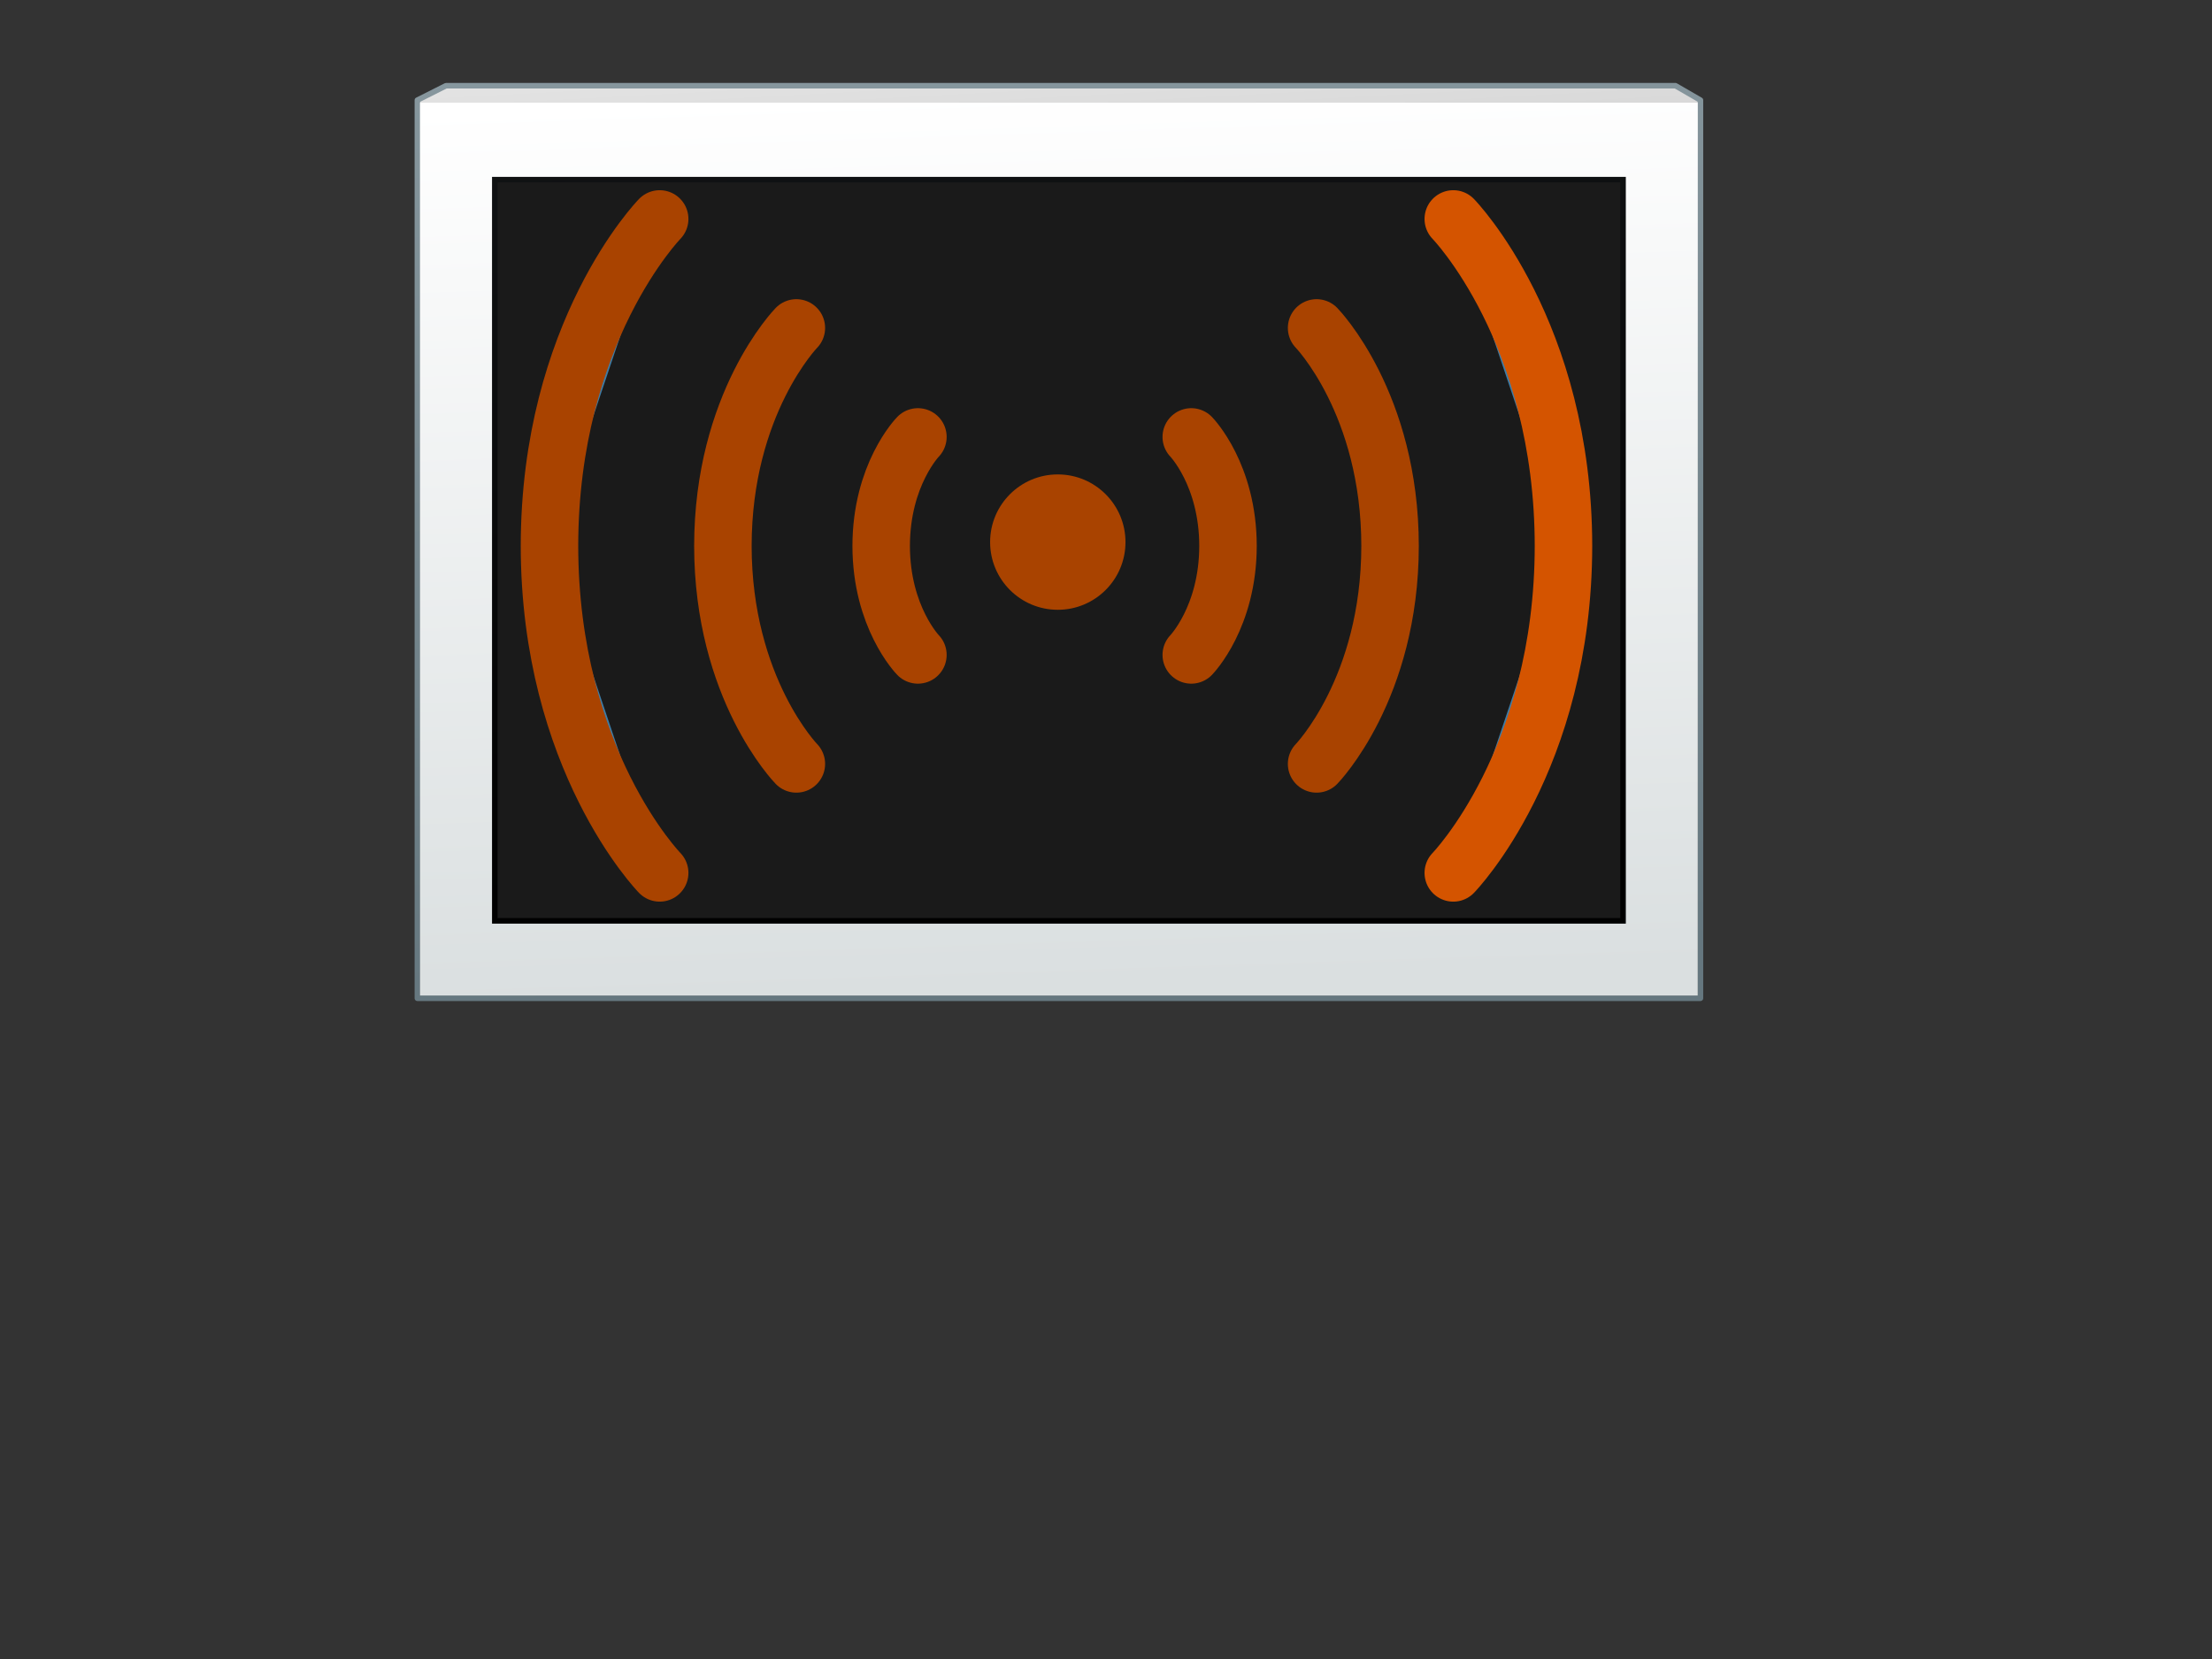
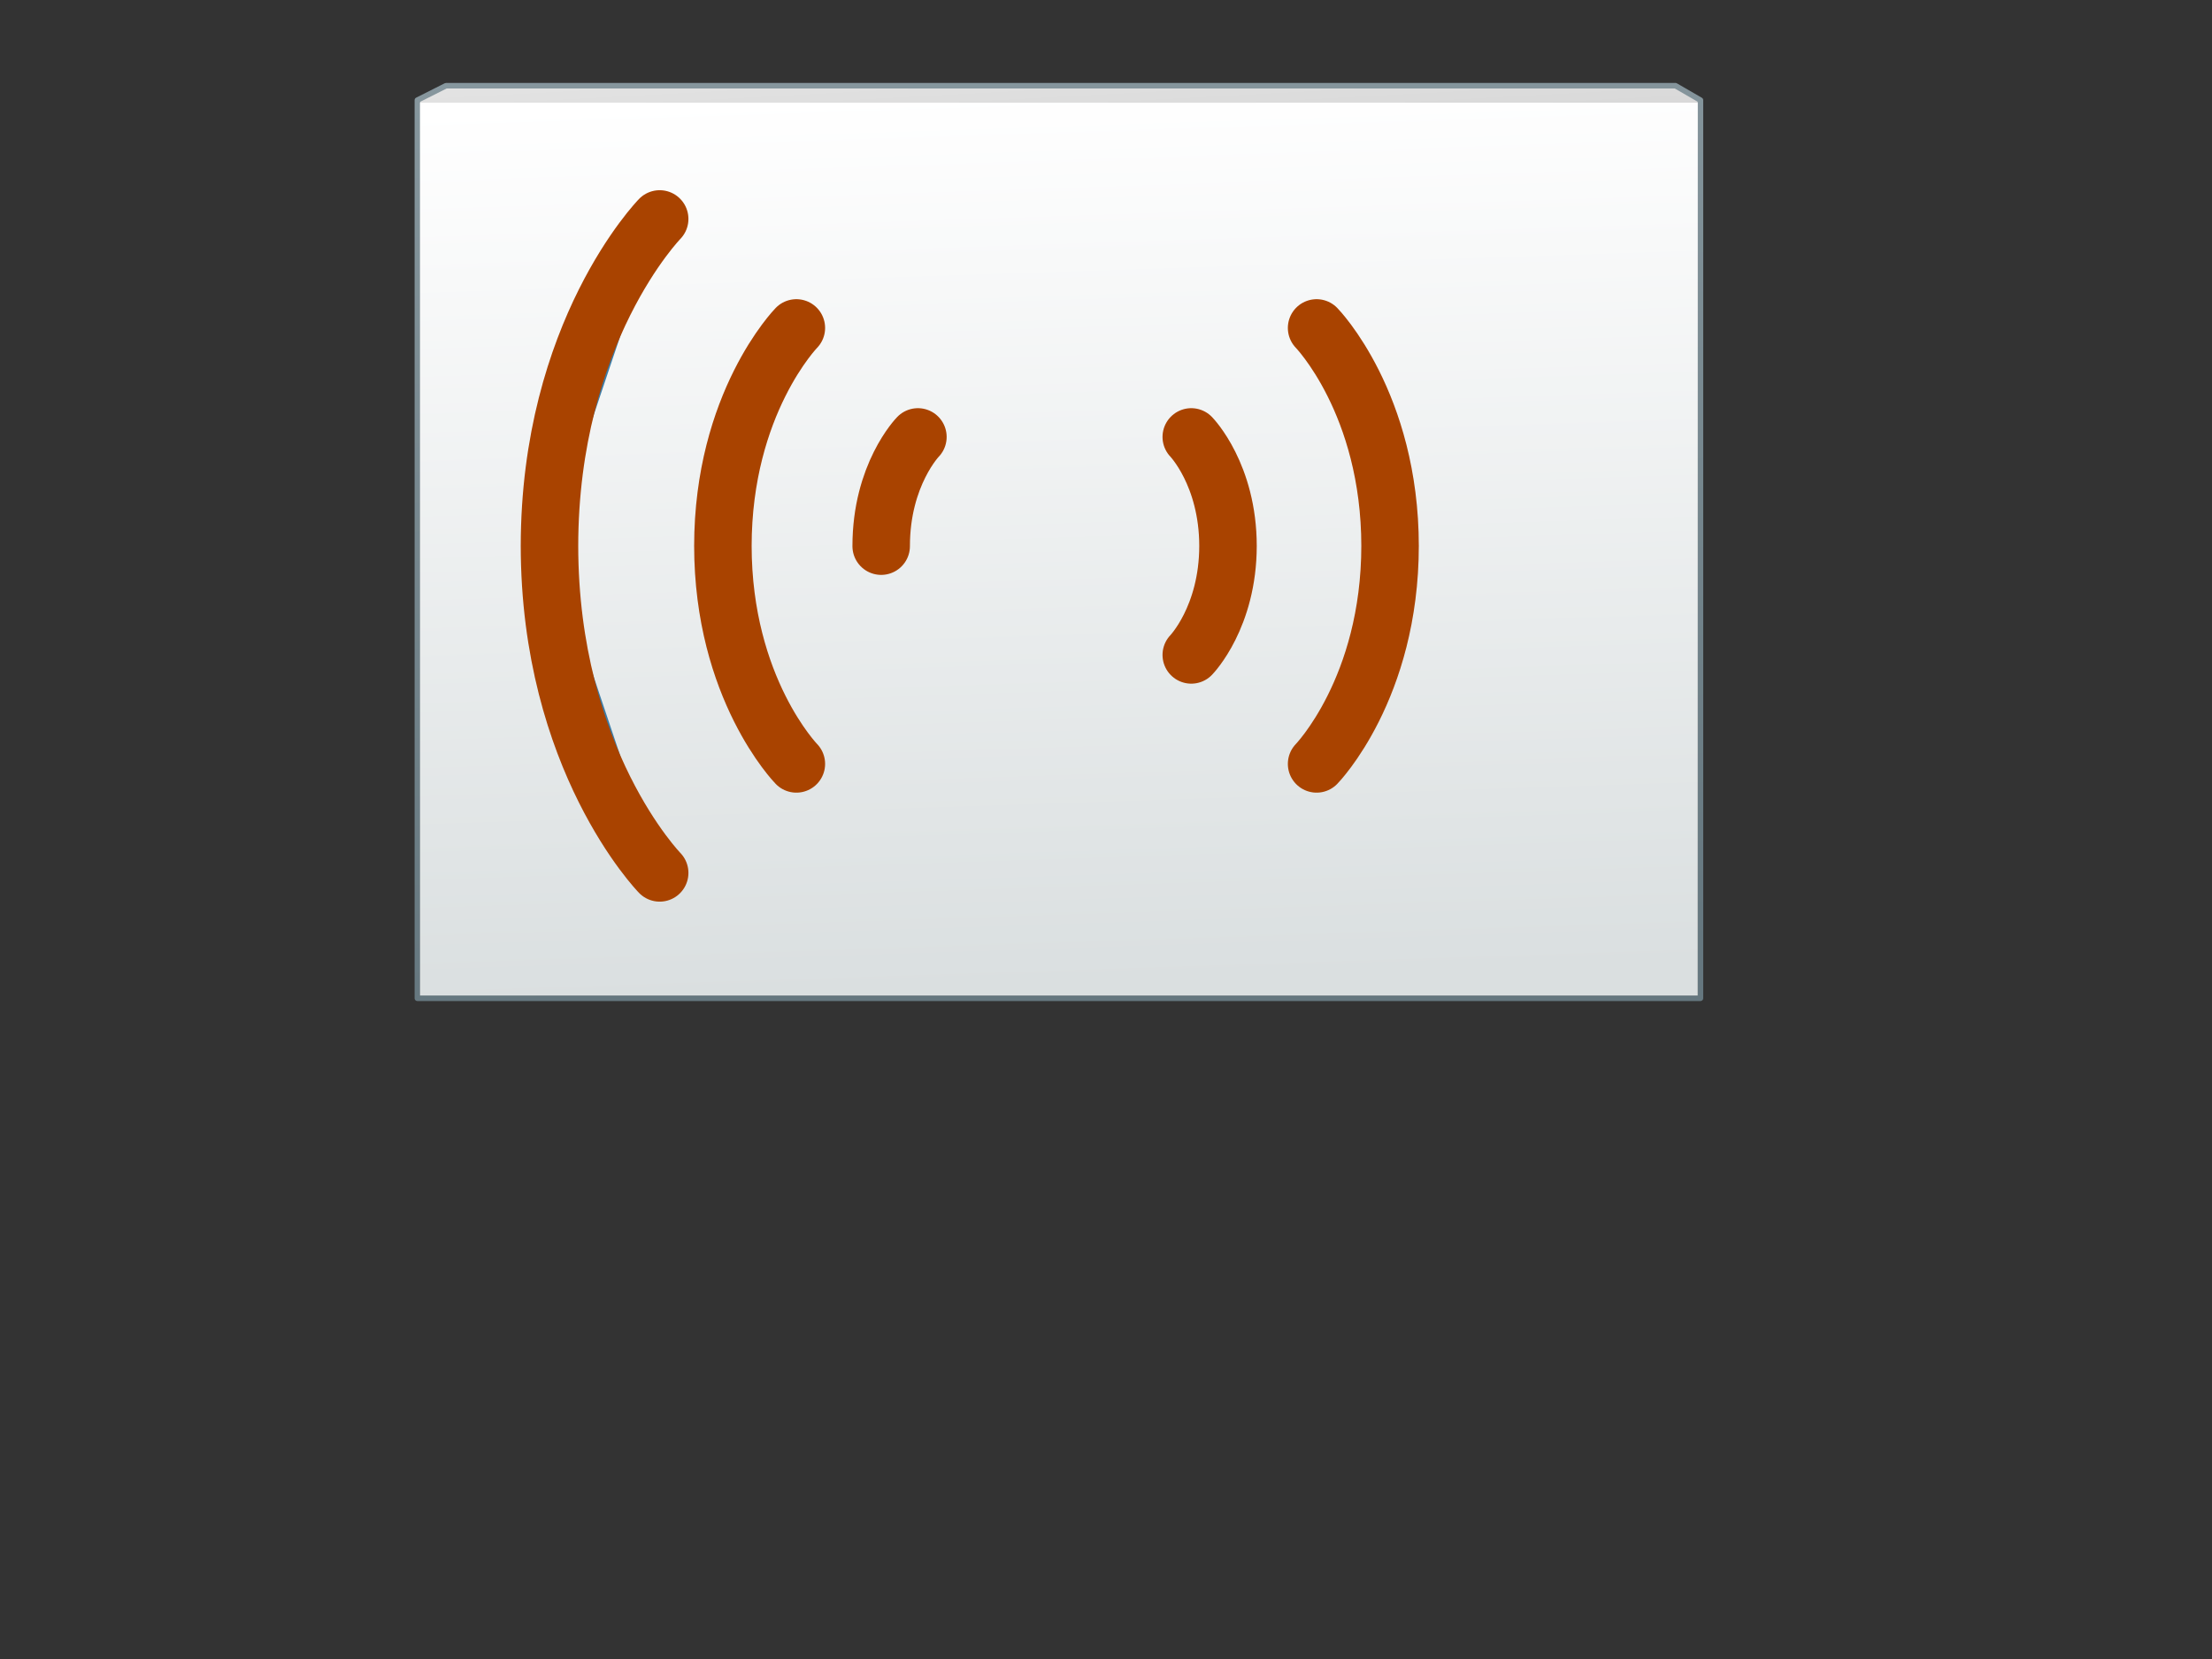
<svg xmlns="http://www.w3.org/2000/svg" xmlns:ns1="http://www.inkscape.org/namespaces/inkscape" xmlns:ns2="http://sodipodi.sourceforge.net/DTD/sodipodi-0.dtd" xmlns:xlink="http://www.w3.org/1999/xlink" ns1:output_extension="org.inkscape.output.svg.inkscape" id="svg2" version="1.0" ns1:version="0.48.3.1 r9886" ns2:version="0.32" height="300" ns1:export-ydpi="90" ns1:export-xdpi="90" width="400" ns2:docname="airoscript.svg" ns1:export-filename="/home/kris/Billeder/Inkscape/Echo/utilities-terminal.png">
  <rect width="100%" height="100%" fill="#333333" stroke="none" />
  <defs id="defs4">
    <ns1:perspective ns1:vp_x="0 : 150 : 1" ns1:persp3d-origin="200 : 100 : 1" ns1:vp_y="0 : 1000 : 0" ns1:vp_z="400 : 150 : 1" ns2:type="inkscape:persp3d" id="perspective172" />
    <linearGradient id="Black">
      <stop id="stop7058" offset="0" style="stop-color:#242424;stop-opacity:1;" />
      <stop id="stop7062" offset="1" style="stop-color:#696969;stop-opacity:1;" />
    </linearGradient>
    <linearGradient id="Blue">
      <stop id="stop4497" offset="0" style="stop-color:#0084c8;stop-opacity:1" />
      <stop id="stop4501" offset="0.466" style="stop-color:#19aeff;stop-opacity:1" />
      <stop id="stop4499" offset="1" style="stop-color:#d9f2ff;stop-opacity:1" />
    </linearGradient>
    <linearGradient id="BrightBrown">
      <stop id="stop3309" offset="0" style="stop-color:#dcb966;stop-opacity:1" />
      <stop id="stop3311" offset="1" style="stop-color:#efdaa7;stop-opacity:1" />
    </linearGradient>
    <linearGradient id="BrightMetallic">
      <stop id="stop3356" offset="0" style="stop-color:#96adb8;stop-opacity:1;" />
      <stop id="stop3358" offset="1" style="stop-color:#f3f5f6;stop-opacity:1" />
    </linearGradient>
    <linearGradient id="BrightOrange">
      <stop id="stop5109" offset="0" style="stop-color:#ff9900;stop-opacity:1" />
      <stop id="stop5111" offset="1" style="stop-color:#ffff3e;stop-opacity:1" />
    </linearGradient>
    <linearGradient id="Brown">
      <stop id="stop3249" offset="0" style="stop-color:#b97e23;stop-opacity:1" />
      <stop id="stop3251" offset="0.699" style="stop-color:#c8a561;stop-opacity:1" />
      <stop id="stop3253" offset="1" style="stop-color:#dfc27b;stop-opacity:1" />
    </linearGradient>
    <linearGradient id="DarkBlue">
      <stop id="stop3394" offset="0" style="stop-color:#005c94;stop-opacity:1;" />
      <stop id="stop3396" offset="1" style="stop-color:#3dbbff;stop-opacity:1;" />
    </linearGradient>
    <linearGradient id="DarkBrown">
      <stop id="stop5995" offset="0" style="stop-color:#88580f;stop-opacity:1" />
      <stop id="stop5997" offset="0.723" style="stop-color:#be923f;stop-opacity:1" />
      <stop id="stop5999" offset="1" style="stop-color:#d3ae56;stop-opacity:1" />
    </linearGradient>
    <linearGradient id="Green">
      <stop id="stop3256" offset="0" style="stop-color:#009100;stop-opacity:1" />
      <stop id="stop2446" offset="0.699" style="stop-color:#9ade00;stop-opacity:1" />
      <stop id="stop3259" offset="1" style="stop-color:#ccff42;stop-opacity:1" />
    </linearGradient>
    <linearGradient id="Grey">
      <stop id="stop6655" offset="0" style="stop-color:#6f6f6f;stop-opacity:1" />
      <stop id="stop6657" offset="1" style="stop-color:#ececec;stop-opacity:1" />
    </linearGradient>
    <linearGradient id="Metallic">
      <stop id="stop9444" offset="0" style="stop-color:#455f6c;stop-opacity:1" />
      <stop id="stop9446" offset="1" style="stop-color:#e6e9ea;stop-opacity:1" />
    </linearGradient>
    <linearGradient id="Orange">
      <stop id="stop3754" offset="0" style="stop-color:#ff5605;stop-opacity:1" />
      <stop id="stop3760" offset="0.346" style="stop-color:#ff8000;stop-opacity:1" />
      <stop id="stop3756" offset="1" style="stop-color:#ffdc0d;stop-opacity:1" />
    </linearGradient>
    <linearGradient id="Red">
      <stop id="stop3679" offset="0" style="stop-color:#b50000;stop-opacity:1" />
      <stop id="stop3681" offset="1" style="stop-color:#ff4141;stop-opacity:1" />
    </linearGradient>
    <linearGradient id="Yellow">
      <stop id="stop4134" offset="0" style="stop-color:#fced00;stop-opacity:1;" />
      <stop id="stop4136" offset="1" style="stop-color:#ffffa5;stop-opacity:1;" />
    </linearGradient>
    <linearGradient id="White">
      <stop id="stop3225" offset="0" style="stop-color:#dadfe0;stop-opacity:1" />
      <stop id="stop3227" offset="1" style="stop-color:#ffffff;stop-opacity:1" />
    </linearGradient>
    <linearGradient id="BorderBlack">
      <stop id="stop7066" offset="0" style="stop-color:#000000;stop-opacity:1;" />
      <stop id="stop7068" offset="1" style="stop-color:#121416;stop-opacity:1;" />
    </linearGradient>
    <linearGradient id="BorderBlue">
      <stop id="stop4489" offset="0" style="stop-color:#004874;stop-opacity:1;" />
      <stop id="stop4491" offset="1" style="stop-color:#019fff;stop-opacity:1;" />
    </linearGradient>
    <linearGradient id="BorderBrightBrown">
      <stop id="stop5977" offset="0" style="stop-color:#804d00;stop-opacity:1" />
      <stop id="stop5979" offset="1" style="stop-color:#d3a858;stop-opacity:1;" />
    </linearGradient>
    <linearGradient id="BorderBrightMetallic">
      <stop id="stop7389" offset="0" style="stop-color:#3e5e6c;stop-opacity:1;" />
      <stop id="stop7391" offset="1" style="stop-color:#7696a4;stop-opacity:1;" />
    </linearGradient>
    <linearGradient id="BorderBrightOrange">
      <stop id="stop5219" offset="0" style="stop-color:#ad4c0c;stop-opacity:1;" />
      <stop id="stop5221" offset="1" style="stop-color:#d09f07;stop-opacity:1;" />
    </linearGradient>
    <linearGradient id="BorderBrown">
      <stop id="stop6003" offset="0" style="stop-color:#563300;stop-opacity:1;" />
      <stop id="stop6005" offset="1" style="stop-color:#a5680b;stop-opacity:1;" />
    </linearGradient>
    <linearGradient id="BorderDarkBlue">
      <stop id="stop8223" offset="0" style="stop-color:#001826;stop-opacity:1;" />
      <stop id="stop8225" offset="1" style="stop-color:#00578c;stop-opacity:1;" />
    </linearGradient>
    <linearGradient id="BorderDarkBrown">
      <stop id="stop6009" offset="0" style="stop-color:#1e1200;stop-opacity:1;" />
      <stop id="stop6011" offset="1" style="stop-color:#804d00;stop-opacity:1" />
    </linearGradient>
    <linearGradient id="BorderGreen">
      <stop id="stop4075" offset="0" style="stop-color:#001700;stop-opacity:1;" />
      <stop id="stop4077" offset="1" style="stop-color:#2db300;stop-opacity:1;" />
    </linearGradient>
    <linearGradient id="BorderGrey">
      <stop id="stop3910" offset="0" style="stop-color:#2a3336;stop-opacity:1;" />
      <stop id="stop3912" offset="1" style="stop-color:#808f96;stop-opacity:1;" />
    </linearGradient>
    <linearGradient id="BorderMetallic">
      <stop id="stop9529" offset="0" style="stop-color:#0e232e;stop-opacity:1" />
      <stop id="stop9531" offset="1" style="stop-color:#6f8f9c;stop-opacity:1;" />
    </linearGradient>
    <linearGradient id="BorderOrange">
      <stop id="stop5532" offset="0" style="stop-color:#4f3200;stop-opacity:1;" />
      <stop id="stop5534" offset="1" style="stop-color:#b25f28;stop-opacity:1;" />
    </linearGradient>
    <linearGradient id="BorderRed">
      <stop id="stop3061" offset="0" style="stop-color:#200000;stop-opacity:1;" />
      <stop id="stop3063" offset="1" style="stop-color:#970000;stop-opacity:1;" />
    </linearGradient>
    <linearGradient id="BorderYellow">
      <stop id="stop4848" offset="0" style="stop-color:#9b9506;stop-opacity:1;" />
      <stop id="stop4850" offset="1" style="stop-color:#d0c404;stop-opacity:1;" />
    </linearGradient>
    <linearGradient id="BorderWhite">
      <stop id="stop3211" offset="0" style="stop-color:#65777f;stop-opacity:1" />
      <stop id="stop3213" offset="1" style="stop-color:#8999a0;stop-opacity:1" />
    </linearGradient>
    <linearGradient xlink:href="#BorderGreen" y1="85.75" ns1:collect="always" x1="529.25" y2="44.25" x2="523" id="linearGradient4079" gradientUnits="userSpaceOnUse" gradientTransform="translate(45,-42)" />
    <linearGradient xlink:href="#BorderRed" y1="85.75" ns1:collect="always" x1="465.25" y2="44.25" x2="457" id="linearGradient3065" gradientUnits="userSpaceOnUse" gradientTransform="translate(45,-42)" />
    <linearGradient xlink:href="#Green" y1="94" ns1:collect="always" x1="449" y2="37" x2="466" id="linearGradient3299" gradientUnits="userSpaceOnUse" gradientTransform="translate(111,-42)" />
    <linearGradient xlink:href="#Red" y1="85" ns1:collect="always" x1="451" y2="45" x2="463" id="linearGradient3057" gradientUnits="userSpaceOnUse" gradientTransform="translate(45,-42)" />
    <linearGradient xlink:href="#Blue" y1="98" ns1:collect="always" x1="450" y2="37" x2="463" id="linearGradient4483" gradientUnits="userSpaceOnUse" gradientTransform="translate(177,-42)" />
    <linearGradient xlink:href="#BorderBlue" y1="85.75" ns1:collect="always" x1="589" y2="44.25" x2="581.75" id="linearGradient4493" gradientUnits="userSpaceOnUse" gradientTransform="translate(45,-42)" />
    <linearGradient xlink:href="#Yellow" y1="85" ns1:collect="always" x1="451" y2="45" x2="463" id="linearGradient4519" gradientUnits="userSpaceOnUse" gradientTransform="translate(45,23)" />
    <linearGradient xlink:href="#BorderBrightOrange" y1="85.75" ns1:collect="always" x1="529.25" y2="44.25" x2="523" id="linearGradient4521" gradientUnits="userSpaceOnUse" gradientTransform="translate(45,23)" />
    <linearGradient xlink:href="#BrightOrange" y1="85" ns1:collect="always" x1="451" y2="45" x2="462" id="linearGradient4523" gradientUnits="userSpaceOnUse" gradientTransform="translate(111,23)" />
    <linearGradient xlink:href="#BorderOrange" y1="85.75" ns1:collect="always" x1="589" y2="44.25" x2="581.75" id="linearGradient4525" gradientUnits="userSpaceOnUse" gradientTransform="translate(45,23)" />
    <linearGradient xlink:href="#Orange" y1="85" ns1:collect="always" x1="451" y2="45" x2="457" id="linearGradient4527" gradientUnits="userSpaceOnUse" gradientTransform="translate(177,23)" />
    <linearGradient xlink:href="#BorderYellow" y1="154.75" ns1:collect="always" x1="502" y2="113.25" x2="496.75" id="linearGradient4852" gradientUnits="userSpaceOnUse" gradientTransform="translate(0,-46)" />
    <linearGradient xlink:href="#BorderBrightBrown" y1="154.75" ns1:collect="always" x1="502" y2="113.25" x2="496.75" id="linearGradient5963" gradientUnits="userSpaceOnUse" gradientTransform="translate(0,20)" />
    <linearGradient xlink:href="#BrightBrown" y1="85" ns1:collect="always" x1="451" y2="45" x2="463" id="linearGradient5965" gradientUnits="userSpaceOnUse" gradientTransform="translate(45,89)" />
    <linearGradient xlink:href="#BorderBrown" y1="85.75" ns1:collect="always" x1="529.25" y2="44.25" x2="523" id="linearGradient5967" gradientUnits="userSpaceOnUse" gradientTransform="translate(45,89)" />
    <linearGradient xlink:href="#Brown" y1="85" ns1:collect="always" x1="451" y2="45" x2="462" id="linearGradient5969" gradientUnits="userSpaceOnUse" gradientTransform="translate(111,89)" />
    <linearGradient xlink:href="#BorderDarkBrown" y1="85.75" ns1:collect="always" x1="589" y2="44.25" x2="581.75" id="linearGradient5971" gradientUnits="userSpaceOnUse" gradientTransform="translate(45,89)" />
    <linearGradient xlink:href="#DarkBrown" y1="85" ns1:collect="always" x1="451" y2="45" x2="457" id="linearGradient5973" gradientUnits="userSpaceOnUse" gradientTransform="translate(177,89)" />
    <linearGradient xlink:href="#BorderWhite" y1="154.75" ns1:collect="always" x1="502" y2="113.25" x2="496.75" id="linearGradient6456" gradientUnits="userSpaceOnUse" gradientTransform="translate(0,86)" />
    <linearGradient xlink:href="#White" y1="85" ns1:collect="always" x1="451" y2="45" x2="463" id="linearGradient6458" gradientUnits="userSpaceOnUse" gradientTransform="translate(45,155)" />
    <linearGradient xlink:href="#BorderGrey" y1="85.75" ns1:collect="always" x1="529.25" y2="44.25" x2="523" id="linearGradient6460" gradientUnits="userSpaceOnUse" gradientTransform="translate(45,155)" />
    <linearGradient xlink:href="#Grey" y1="95" ns1:collect="always" x1="449" y2="38" x2="463" id="linearGradient6462" gradientUnits="userSpaceOnUse" gradientTransform="translate(111,155)" />
    <linearGradient xlink:href="#BorderBlack" y1="85.75" ns1:collect="always" x1="589" y2="44.25" x2="581.75" id="linearGradient6464" gradientUnits="userSpaceOnUse" gradientTransform="translate(45,155)" />
    <linearGradient xlink:href="#Black" y1="85" ns1:collect="always" x1="451" y2="45" x2="457" id="linearGradient6466" gradientUnits="userSpaceOnUse" gradientTransform="translate(177,155)" />
    <linearGradient xlink:href="#BorderBrightMetallic" y1="154.75" ns1:collect="always" x1="502" y2="113.25" x2="496.75" id="linearGradient7373" gradientUnits="userSpaceOnUse" gradientTransform="translate(0,151)" />
    <linearGradient xlink:href="#BrightMetallic" y1="85" ns1:collect="always" x1="451" y2="45" x2="463" id="linearGradient7375" gradientUnits="userSpaceOnUse" gradientTransform="translate(45,220)" />
    <linearGradient xlink:href="#BorderMetallic" y1="85.75" ns1:collect="always" x1="529.25" y2="44.25" x2="523" id="linearGradient7377" gradientUnits="userSpaceOnUse" gradientTransform="translate(45,220)" />
    <linearGradient xlink:href="#Metallic" y1="85" ns1:collect="always" x1="448" y2="45" x2="457" id="linearGradient7379" gradientUnits="userSpaceOnUse" gradientTransform="translate(111,220)" />
    <linearGradient xlink:href="#BorderDarkBlue" y1="85.75" ns1:collect="always" x1="589" y2="44.25" x2="581.75" id="linearGradient7381" gradientUnits="userSpaceOnUse" gradientTransform="translate(45,220)" />
    <linearGradient xlink:href="#DarkBlue" y1="85" ns1:collect="always" x1="451" y2="45" x2="457" id="linearGradient7383" gradientUnits="userSpaceOnUse" gradientTransform="translate(177,220)" />
    <ns1:perspective id="perspective4261" ns1:persp3d-origin="0.5 : 0.33333333 : 1" ns1:vp_z="1 : 0.5 : 1" ns1:vp_y="0 : 1000 : 0" ns1:vp_x="0 : 0.5 : 1" ns2:type="inkscape:persp3d" />
    <linearGradient id="Grey-6">
      <stop id="stop6655-7" offset="0" style="stop-color:#6f6f6f;stop-opacity:1" />
      <stop id="stop6657-7" offset="1" style="stop-color:#ececec;stop-opacity:1" />
    </linearGradient>
    <linearGradient id="BorderWhite-4">
      <stop id="stop3211-0" offset="0" style="stop-color:#65777f;stop-opacity:1" />
      <stop id="stop3213-6" offset="1" style="stop-color:#8999a0;stop-opacity:1" />
    </linearGradient>
    <linearGradient ns1:collect="always" xlink:href="#White-4" id="linearGradient4241" gradientUnits="userSpaceOnUse" gradientTransform="matrix(0.958,0,0,0.971,14.567,5.174)" x1="332.905" y1="74.919" x2="330.862" y2="45.168" />
    <linearGradient id="White-4">
      <stop id="stop3225-7" offset="0" style="stop-color:#dadfe0;stop-opacity:1" />
      <stop id="stop3227-4" offset="1" style="stop-color:#ffffff;stop-opacity:1" />
    </linearGradient>
    <ns1:perspective id="perspective4261-4" ns1:persp3d-origin="0.5 : 0.33333333 : 1" ns1:vp_z="1 : 0.5 : 1" ns1:vp_y="0 : 1000 : 0" ns1:vp_x="0 : 0.5 : 1" ns2:type="inkscape:persp3d" />
    <linearGradient id="Grey-7">
      <stop id="stop6655-1" offset="0" style="stop-color:#6f6f6f;stop-opacity:1" />
      <stop id="stop6657-1" offset="1" style="stop-color:#ececec;stop-opacity:1" />
    </linearGradient>
    <linearGradient id="BorderWhite-7">
      <stop id="stop3211-04" offset="0" style="stop-color:#65777f;stop-opacity:1" />
      <stop id="stop3213-0" offset="1" style="stop-color:#8999a0;stop-opacity:1" />
    </linearGradient>
    <linearGradient ns1:collect="always" xlink:href="#White-5" id="linearGradient4241-8" gradientUnits="userSpaceOnUse" gradientTransform="matrix(0.958,0,0,0.971,14.567,5.174)" x1="332.905" y1="74.919" x2="330.862" y2="45.168" />
    <linearGradient id="White-5">
      <stop id="stop3225-1" offset="0" style="stop-color:#dadfe0;stop-opacity:1" />
      <stop id="stop3227-6" offset="1" style="stop-color:#ffffff;stop-opacity:1" />
    </linearGradient>
    <ns1:perspective id="perspective4388" ns1:persp3d-origin="0.5 : 0.33333333 : 1" ns1:vp_z="1 : 0.5 : 1" ns1:vp_y="0 : 1000 : 0" ns1:vp_x="0 : 0.5 : 1" ns2:type="inkscape:persp3d" />
    <linearGradient id="White-6">
      <stop id="stop3225-70" offset="0" style="stop-color:#dadfe0;stop-opacity:1" />
      <stop id="stop3227-48" offset="1" style="stop-color:#ffffff;stop-opacity:1" />
    </linearGradient>
    <linearGradient id="Grey-4">
      <stop id="stop6655-8" offset="0" style="stop-color:#6f6f6f;stop-opacity:1" />
      <stop id="stop6657-16" offset="1" style="stop-color:#ececec;stop-opacity:1" />
    </linearGradient>
    <linearGradient id="BorderWhite-8">
      <stop id="stop3211-5" offset="0" style="stop-color:#65777f;stop-opacity:1" />
      <stop id="stop3213-2" offset="1" style="stop-color:#8999a0;stop-opacity:1" />
    </linearGradient>
    <linearGradient ns1:collect="always" xlink:href="#White-6" id="linearGradient4464" gradientUnits="userSpaceOnUse" gradientTransform="matrix(0.958,0,0,0.971,14.565,5.185)" x1="332.905" y1="74.919" x2="330.862" y2="45.168" />
    <linearGradient ns1:collect="always" xlink:href="#Grey-4" id="linearGradient4467" gradientUnits="userSpaceOnUse" gradientTransform="matrix(0.98,0,0,1.005,6.854,3.167)" x1="332.905" y1="74.919" x2="330.225" y2="40.684" />
    <linearGradient ns1:collect="always" xlink:href="#BorderWhite-8" id="linearGradient4469" gradientUnits="userSpaceOnUse" gradientTransform="matrix(0.98,0,0,1.005,6.854,3.167)" x1="332.905" y1="74.919" x2="330.225" y2="40.684" />
    <linearGradient ns1:collect="always" xlink:href="#BorderBlack" id="linearGradient5252" x1="356.1" y1="76.634" x2="354.54" y2="49.028" gradientUnits="userSpaceOnUse" gradientTransform="matrix(0.974,0,0,0.959,8.886,2.481)" />
    <linearGradient ns1:collect="always" xlink:href="#Black" id="linearGradient5260" x1="355.758" y1="76.004" x2="354.238" y2="49.518" gradientUnits="userSpaceOnUse" />
    <linearGradient ns1:collect="always" xlink:href="#White" id="linearGradient5274" x1="333" y1="68" x2="332.188" y2="60" gradientUnits="userSpaceOnUse" gradientTransform="matrix(1.007,0,0,1.007,-11.945,6.691)" />
    <linearGradient ns1:collect="always" xlink:href="#White" id="linearGradient5286" x1="342.273" y1="72.844" x2="341.57" y2="65.219" gradientUnits="userSpaceOnUse" gradientTransform="matrix(1.061,0,0,1.061,-7.898,-6.732)" />
    <ns1:perspective id="perspective6381" ns1:persp3d-origin="0.5 : 0.33333333 : 1" ns1:vp_z="1 : 0.5 : 1" ns1:vp_y="0 : 1000 : 0" ns1:vp_x="0 : 0.5 : 1" ns2:type="inkscape:persp3d" />
    <filter ns1:collect="always" id="filter7744-07" x="-0.025" width="1.049" y="-0.435" height="1.871" color-interpolation-filters="sRGB">
      <feGaussianBlur ns1:collect="always" stdDeviation="2.54" id="feGaussianBlur7746-46" />
    </filter>
    <linearGradient ns1:collect="always" xlink:href="#Grey-0" id="linearGradient6111" gradientUnits="userSpaceOnUse" gradientTransform="matrix(1,0,0,1.003,0.007,10.365)" x1="109.774" y1="223.087" x2="100.089" y2="43.082" />
    <linearGradient id="Grey-0">
      <stop id="stop6655-7-1" offset="0" style="stop-color:#6f6f6f;stop-opacity:1" />
      <stop id="stop6657-3" offset="1" style="stop-color:#ececec;stop-opacity:1" />
    </linearGradient>
    <linearGradient ns1:collect="always" xlink:href="#BorderWhite-86" id="linearGradient6113" gradientUnits="userSpaceOnUse" gradientTransform="matrix(5.291,0,0,5.439,-1651.662,-173.421)" x1="332.905" y1="74.919" x2="331.074" y2="41.734" />
    <linearGradient id="BorderWhite-86">
      <stop id="stop3211-9" offset="0" style="stop-color:#65777f;stop-opacity:1" />
      <stop id="stop3213-3" offset="1" style="stop-color:#8999a0;stop-opacity:1" />
    </linearGradient>
    <linearGradient ns1:collect="always" xlink:href="#White-3" id="linearGradient6108" gradientUnits="userSpaceOnUse" gradientTransform="matrix(5.269,0,0,5.407,-1643.993,-171.499)" x1="332.905" y1="74.919" x2="331.943" y2="45.043" />
    <linearGradient id="White-3">
      <stop id="stop3225-1-6" offset="0" style="stop-color:#dadfe0;stop-opacity:1" />
      <stop id="stop3227-6-8" offset="1" style="stop-color:#ffffff;stop-opacity:1" />
    </linearGradient>
    <linearGradient ns1:collect="always" xlink:href="#Green-2" id="linearGradient6103" gradientUnits="userSpaceOnUse" gradientTransform="matrix(5.628,0,0,6.058,-1779.315,-217.965)" x1="338.75" y1="72.438" x2="337.434" y2="42.305" />
    <linearGradient id="Green-2">
      <stop id="stop3256-2" offset="0" style="stop-color:#009100;stop-opacity:1" />
      <stop id="stop2446-4" offset="0.699" style="stop-color:#9ade00;stop-opacity:1" />
      <stop id="stop3259-1" offset="1" style="stop-color:#ccff42;stop-opacity:1" />
    </linearGradient>
    <linearGradient ns1:collect="always" xlink:href="#BorderGreen-2" id="linearGradient6105" gradientUnits="userSpaceOnUse" gradientTransform="matrix(5.628,0,0,6.058,-1779.315,-217.965)" x1="338.75" y1="72.438" x2="337.434" y2="42.305" />
    <linearGradient id="BorderGreen-2">
      <stop id="stop4075-4" offset="0" style="stop-color:#001700;stop-opacity:1;" />
      <stop id="stop4077-8" offset="1" style="stop-color:#2db300;stop-opacity:1;" />
    </linearGradient>
    <linearGradient ns1:collect="always" xlink:href="#Yellow-8" id="linearGradient6100" gradientUnits="userSpaceOnUse" gradientTransform="matrix(5.558,0,0,6.464,-1743.355,-270.426)" x1="352.75" y1="77.437" x2="350.412" y2="53.644" />
    <linearGradient id="Yellow-8">
      <stop id="stop4134-8" offset="0" style="stop-color:#fced00;stop-opacity:1;" />
      <stop id="stop4136-4" offset="1" style="stop-color:#ffffa5;stop-opacity:1;" />
    </linearGradient>
    <linearGradient ns1:collect="always" xlink:href="#BorderGreen-2" id="linearGradient6412" gradientUnits="userSpaceOnUse" gradientTransform="matrix(5.628,0,0,6.058,-1779.315,-217.965)" x1="338.75" y1="72.438" x2="337.434" y2="42.305" />
    <linearGradient id="linearGradient6414">
      <stop id="stop6416" offset="0" style="stop-color:#001700;stop-opacity:1;" />
      <stop id="stop6418" offset="1" style="stop-color:#2db300;stop-opacity:1;" />
    </linearGradient>
    <linearGradient ns1:collect="always" xlink:href="#White-2" id="linearGradient6092" gradientUnits="userSpaceOnUse" gradientTransform="matrix(0.342,0,0,0.402,225.028,226.37)" x1="332.905" y1="74.919" x2="331.114" y2="45.043" />
    <linearGradient id="White-2">
      <stop id="stop3225-9" offset="0" style="stop-color:#dadfe0;stop-opacity:1" />
      <stop id="stop3227-486" offset="1" style="stop-color:#ffffff;stop-opacity:1" />
    </linearGradient>
    <linearGradient ns1:collect="always" xlink:href="#BorderWhite-1" id="linearGradient6094" gradientUnits="userSpaceOnUse" gradientTransform="matrix(0.342,0,0,0.402,225.028,226.37)" x1="332.905" y1="74.919" x2="331.114" y2="45.043" />
    <linearGradient id="BorderWhite-1">
      <stop id="stop3211-52" offset="0" style="stop-color:#65777f;stop-opacity:1" />
      <stop id="stop3213-4" offset="1" style="stop-color:#8999a0;stop-opacity:1" />
    </linearGradient>
    <linearGradient ns1:collect="always" xlink:href="#Green-2" id="linearGradient6087" gradientUnits="userSpaceOnUse" gradientTransform="matrix(0.303,0,0,0.361,237.836,228.373)" x1="338.75" y1="72.438" x2="336.612" y2="41.89" />
    <linearGradient id="linearGradient6429">
      <stop id="stop6431" offset="0" style="stop-color:#009100;stop-opacity:1" />
      <stop id="stop6433" offset="0.699" style="stop-color:#9ade00;stop-opacity:1" />
      <stop id="stop6435" offset="1" style="stop-color:#ccff42;stop-opacity:1" />
    </linearGradient>
    <linearGradient ns1:collect="always" xlink:href="#BorderGreen-2" id="linearGradient6089" gradientUnits="userSpaceOnUse" gradientTransform="matrix(0.303,0,0,0.361,237.836,228.373)" x1="338.75" y1="72.438" x2="336.612" y2="41.89" />
    <linearGradient id="linearGradient6438">
      <stop id="stop6440" offset="0" style="stop-color:#001700;stop-opacity:1;" />
      <stop id="stop6442" offset="1" style="stop-color:#2db300;stop-opacity:1;" />
    </linearGradient>
    <linearGradient ns1:collect="always" xlink:href="#Yellow-8" id="linearGradient6084" gradientUnits="userSpaceOnUse" gradientTransform="matrix(0.288,0,0,0.294,243.579,231.241)" x1="352.75" y1="77.437" x2="350.412" y2="53.644" />
    <linearGradient id="linearGradient6445">
      <stop id="stop6447" offset="0" style="stop-color:#fced00;stop-opacity:1;" />
      <stop id="stop6449" offset="1" style="stop-color:#ffffa5;stop-opacity:1;" />
    </linearGradient>
    <linearGradient ns1:collect="always" xlink:href="#BorderGreen-2" id="linearGradient6451" gradientUnits="userSpaceOnUse" gradientTransform="matrix(0.303,0,0,0.361,237.836,228.373)" x1="338.75" y1="72.438" x2="336.612" y2="41.89" />
    <linearGradient id="linearGradient6453">
      <stop id="stop6455" offset="0" style="stop-color:#001700;stop-opacity:1;" />
      <stop id="stop6457" offset="1" style="stop-color:#2db300;stop-opacity:1;" />
    </linearGradient>
    <linearGradient ns1:collect="always" xlink:href="#White-2" id="linearGradient6075" gradientUnits="userSpaceOnUse" gradientTransform="matrix(0.479,0,0,0.502,178.304,168.845)" x1="332.905" y1="74.919" x2="331.328" y2="45.219" />
    <linearGradient id="linearGradient6462-0">
      <stop id="stop6464" offset="0" style="stop-color:#dadfe0;stop-opacity:1" />
      <stop id="stop6466" offset="1" style="stop-color:#ffffff;stop-opacity:1" />
    </linearGradient>
    <linearGradient ns1:collect="always" xlink:href="#BorderWhite-1" id="linearGradient6077" gradientUnits="userSpaceOnUse" gradientTransform="matrix(0.479,0,0,0.502,178.304,168.845)" x1="332.905" y1="74.919" x2="331.328" y2="45.219" />
    <linearGradient id="linearGradient6469">
      <stop id="stop6471" offset="0" style="stop-color:#65777f;stop-opacity:1" />
      <stop id="stop6473" offset="1" style="stop-color:#8999a0;stop-opacity:1" />
    </linearGradient>
    <linearGradient ns1:collect="always" xlink:href="#Green-2" id="linearGradient6070" gradientUnits="userSpaceOnUse" gradientTransform="matrix(0.468,0,0,0.497,180.852,168.577)" x1="338.75" y1="72.438" x2="336.35" y2="43.443" />
    <linearGradient id="linearGradient6476">
      <stop id="stop6478" offset="0" style="stop-color:#009100;stop-opacity:1" />
      <stop id="stop6480" offset="0.699" style="stop-color:#9ade00;stop-opacity:1" />
      <stop id="stop6482" offset="1" style="stop-color:#ccff42;stop-opacity:1" />
    </linearGradient>
    <linearGradient ns1:collect="always" xlink:href="#BorderGreen-2" id="linearGradient6072" gradientUnits="userSpaceOnUse" gradientTransform="matrix(0.468,0,0,0.497,180.852,168.577)" x1="338.75" y1="72.438" x2="336.35" y2="43.443" />
    <linearGradient id="linearGradient6485">
      <stop id="stop6487" offset="0" style="stop-color:#001700;stop-opacity:1;" />
      <stop id="stop6489" offset="1" style="stop-color:#2db300;stop-opacity:1;" />
    </linearGradient>
    <linearGradient ns1:collect="always" xlink:href="#Yellow-8" id="linearGradient6067" gradientUnits="userSpaceOnUse" gradientTransform="matrix(0.446,0,0,0.473,189.56,168.314)" x1="352.75" y1="77.437" x2="350.412" y2="53.644" />
    <linearGradient id="linearGradient6492">
      <stop id="stop6494" offset="0" style="stop-color:#fced00;stop-opacity:1;" />
      <stop id="stop6496" offset="1" style="stop-color:#ffffa5;stop-opacity:1;" />
    </linearGradient>
    <linearGradient ns1:collect="always" xlink:href="#BorderGreen-2" id="linearGradient6498" gradientUnits="userSpaceOnUse" gradientTransform="matrix(0.468,0,0,0.497,180.852,168.577)" x1="338.75" y1="72.438" x2="336.35" y2="43.443" />
    <linearGradient id="linearGradient6500">
      <stop id="stop6502" offset="0" style="stop-color:#001700;stop-opacity:1;" />
      <stop id="stop6504" offset="1" style="stop-color:#2db300;stop-opacity:1;" />
    </linearGradient>
    <linearGradient ns1:collect="always" xlink:href="#White-0" id="linearGradient6058" gradientUnits="userSpaceOnUse" gradientTransform="matrix(0.661,0,0,0.67,115.822,97.284)" x1="332.905" y1="74.919" x2="330.733" y2="45.043" />
    <linearGradient id="White-0">
      <stop id="stop3225-5" offset="0" style="stop-color:#dadfe0;stop-opacity:1" />
      <stop id="stop3227-4-4" offset="1" style="stop-color:#ffffff;stop-opacity:1" />
    </linearGradient>
    <linearGradient ns1:collect="always" xlink:href="#BorderWhite-2" id="linearGradient6060" gradientUnits="userSpaceOnUse" gradientTransform="matrix(0.661,0,0,0.67,115.822,97.284)" x1="332.905" y1="74.919" x2="330.733" y2="45.043" />
    <linearGradient id="BorderWhite-2">
      <stop id="stop3211-1" offset="0" style="stop-color:#65777f;stop-opacity:1" />
      <stop id="stop3213-5" offset="1" style="stop-color:#8999a0;stop-opacity:1" />
    </linearGradient>
    <linearGradient ns1:collect="always" xlink:href="#Green-2" id="linearGradient6053" gradientUnits="userSpaceOnUse" gradientTransform="matrix(0.69,0,0,0.724,104.594,93.139)" x1="338.75" y1="72.438" x2="336.32" y2="44.057" />
    <linearGradient id="linearGradient6517">
      <stop id="stop6519" offset="0" style="stop-color:#009100;stop-opacity:1" />
      <stop id="stop6521" offset="0.699" style="stop-color:#9ade00;stop-opacity:1" />
      <stop id="stop6523" offset="1" style="stop-color:#ccff42;stop-opacity:1" />
    </linearGradient>
    <linearGradient ns1:collect="always" xlink:href="#BorderGreen-2" id="linearGradient6055" gradientUnits="userSpaceOnUse" gradientTransform="matrix(0.69,0,0,0.724,104.594,93.139)" x1="338.75" y1="72.438" x2="336.32" y2="44.057" />
    <linearGradient id="linearGradient6526">
      <stop id="stop6528" offset="0" style="stop-color:#001700;stop-opacity:1;" />
      <stop id="stop6530" offset="1" style="stop-color:#2db300;stop-opacity:1;" />
    </linearGradient>
    <linearGradient ns1:collect="always" xlink:href="#Yellow-8" id="linearGradient5278" gradientUnits="userSpaceOnUse" x1="352.75" y1="77.437" x2="350.412" y2="53.644" gradientTransform="matrix(0.645,0,0,0.672,121.463,93.885)" />
    <linearGradient id="linearGradient6533">
      <stop id="stop6535" offset="0" style="stop-color:#fced00;stop-opacity:1;" />
      <stop id="stop6537" offset="1" style="stop-color:#ffffa5;stop-opacity:1;" />
    </linearGradient>
    <linearGradient ns1:collect="always" xlink:href="#BorderGreen-2" id="linearGradient6539" gradientUnits="userSpaceOnUse" gradientTransform="matrix(0.69,0,0,0.724,104.594,93.139)" x1="338.75" y1="72.438" x2="336.32" y2="44.057" />
    <linearGradient id="linearGradient6541">
      <stop id="stop6543" offset="0" style="stop-color:#001700;stop-opacity:1;" />
      <stop id="stop6545" offset="1" style="stop-color:#2db300;stop-opacity:1;" />
    </linearGradient>
    <linearGradient y2="44.057" x2="336.32" y1="72.438" x1="338.75" gradientTransform="matrix(0.69,0,0,0.724,104.594,93.139)" gradientUnits="userSpaceOnUse" id="linearGradient6571" xlink:href="#BorderGreen-2" ns1:collect="always" />
    <linearGradient y2="44.057" x2="336.32" y1="72.438" x1="338.75" gradientTransform="matrix(0.69,0,0,0.724,104.594,93.139)" gradientUnits="userSpaceOnUse" id="linearGradient6573" xlink:href="#BorderGreen-2" ns1:collect="always" />
    <linearGradient y2="43.443" x2="336.35" y1="72.438" x1="338.75" gradientTransform="matrix(0.468,0,0,0.497,180.852,168.577)" gradientUnits="userSpaceOnUse" id="linearGradient6575" xlink:href="#BorderGreen-2" ns1:collect="always" />
    <linearGradient y2="41.89" x2="336.612" y1="72.438" x1="338.75" gradientTransform="matrix(0.303,0,0,0.361,237.836,228.373)" gradientUnits="userSpaceOnUse" id="linearGradient6577" xlink:href="#BorderGreen-2" ns1:collect="always" />
    <linearGradient y2="42.305" x2="337.434" y1="72.438" x1="338.75" gradientTransform="matrix(5.628,0,0,6.058,-1779.315,-217.965)" gradientUnits="userSpaceOnUse" id="linearGradient6579" xlink:href="#BorderGreen-2" ns1:collect="always" />
    <linearGradient ns1:collect="always" xlink:href="#BorderGreen-2" id="linearGradient6867" gradientUnits="userSpaceOnUse" gradientTransform="matrix(5.628,0,0,6.058,-1776.47,-221.953)" x1="338.75" y1="72.438" x2="337.434" y2="42.305" />
    <linearGradient ns1:collect="always" xlink:href="#Yellow-8" id="linearGradient6870" gradientUnits="userSpaceOnUse" gradientTransform="matrix(5.558,0,0,6.464,-1740.511,-274.413)" x1="352.75" y1="77.437" x2="350.412" y2="53.644" />
    <linearGradient ns1:collect="always" xlink:href="#Black" id="linearGradient6873" gradientUnits="userSpaceOnUse" gradientTransform="matrix(5.628,0,0,6.058,-1776.47,-221.953)" x1="338.75" y1="72.438" x2="337.079" y2="46.432" />
    <linearGradient ns1:collect="always" xlink:href="#BorderBlack" id="linearGradient6875" gradientUnits="userSpaceOnUse" gradientTransform="matrix(5.628,0,0,6.058,-1776.47,-221.953)" x1="338.75" y1="72.438" x2="337.079" y2="46.432" />
    <linearGradient ns1:collect="always" xlink:href="#White-3" id="linearGradient6878" gradientUnits="userSpaceOnUse" gradientTransform="matrix(5.269,0,0,5.407,-1641.148,-175.487)" x1="332.905" y1="74.919" x2="331.943" y2="45.043" />
    <linearGradient ns1:collect="always" xlink:href="#Grey-0" id="linearGradient6881" gradientUnits="userSpaceOnUse" gradientTransform="matrix(1,0,0,1.003,2.851,6.377)" x1="109.774" y1="223.087" x2="100.089" y2="43.082" />
    <linearGradient ns1:collect="always" xlink:href="#BorderWhite-86" id="linearGradient6883" gradientUnits="userSpaceOnUse" gradientTransform="matrix(5.291,0,0,5.439,-1648.818,-177.409)" x1="332.905" y1="74.919" x2="331.074" y2="41.734" />
    <linearGradient ns1:collect="always" xlink:href="#BorderGreen-2" id="linearGradient6887" gradientUnits="userSpaceOnUse" gradientTransform="matrix(0.69,0,0,0.724,103.439,89.151)" x1="338.75" y1="72.438" x2="336.32" y2="44.057" />
    <linearGradient ns1:collect="always" xlink:href="#Yellow-8" id="linearGradient6890" gradientUnits="userSpaceOnUse" gradientTransform="matrix(0.645,0,0,0.672,120.307,89.897)" x1="352.75" y1="77.437" x2="350.412" y2="53.644" />
    <linearGradient ns1:collect="always" xlink:href="#Black" id="linearGradient6893" gradientUnits="userSpaceOnUse" gradientTransform="matrix(0.69,0,0,0.724,103.439,89.151)" x1="338.75" y1="72.438" x2="336.32" y2="46.474" />
    <linearGradient ns1:collect="always" xlink:href="#BorderBlack" id="linearGradient6895" gradientUnits="userSpaceOnUse" gradientTransform="matrix(0.69,0,0,0.724,103.439,89.151)" x1="338.75" y1="72.438" x2="336.32" y2="46.474" />
    <linearGradient ns1:collect="always" xlink:href="#White-0" id="linearGradient6898" gradientUnits="userSpaceOnUse" gradientTransform="matrix(0.661,0,0,0.67,114.667,93.297)" x1="332.905" y1="74.919" x2="330.733" y2="45.043" />
    <linearGradient ns1:collect="always" xlink:href="#BorderWhite-2" id="linearGradient6900" gradientUnits="userSpaceOnUse" gradientTransform="matrix(0.661,0,0,0.67,114.667,93.297)" x1="332.905" y1="74.919" x2="330.733" y2="45.043" />
    <linearGradient ns1:collect="always" xlink:href="#BorderGreen-2" id="linearGradient6904" gradientUnits="userSpaceOnUse" gradientTransform="matrix(0.468,0,0,0.497,180.696,170.589)" x1="338.75" y1="72.438" x2="336.35" y2="43.443" />
    <linearGradient ns1:collect="always" xlink:href="#Yellow-8" id="linearGradient6907" gradientUnits="userSpaceOnUse" gradientTransform="matrix(0.446,0,0,0.473,189.405,170.326)" x1="352.75" y1="77.437" x2="350.412" y2="53.644" />
    <linearGradient ns1:collect="always" xlink:href="#Black" id="linearGradient6910" gradientUnits="userSpaceOnUse" gradientTransform="matrix(0.468,0,0,0.497,180.852,168.433)" x1="338.75" y1="72.438" x2="336.35" y2="45.96" />
    <linearGradient ns1:collect="always" xlink:href="#BorderBlack" id="linearGradient6912" gradientUnits="userSpaceOnUse" gradientTransform="matrix(0.468,0,0,0.497,180.852,168.433)" x1="338.75" y1="72.438" x2="336.35" y2="45.96" />
    <linearGradient ns1:collect="always" xlink:href="#White-2" id="linearGradient6915" gradientUnits="userSpaceOnUse" gradientTransform="matrix(0.479,0,0,0.502,178.304,168.701)" x1="332.905" y1="74.919" x2="331.328" y2="45.219" />
    <linearGradient ns1:collect="always" xlink:href="#BorderWhite-1" id="linearGradient6917" gradientUnits="userSpaceOnUse" gradientTransform="matrix(0.479,0,0,0.502,178.304,168.701)" x1="332.905" y1="74.919" x2="331.328" y2="45.219" />
    <linearGradient ns1:collect="always" xlink:href="#BorderGreen-2" id="linearGradient6921" gradientUnits="userSpaceOnUse" gradientTransform="matrix(0.303,0,0,0.361,238.68,228.385)" x1="338.75" y1="72.438" x2="336.612" y2="41.89" />
    <linearGradient ns1:collect="always" xlink:href="#Yellow-8" id="linearGradient6924" gradientUnits="userSpaceOnUse" gradientTransform="matrix(0.288,0,0,0.294,244.423,231.253)" x1="352.75" y1="77.437" x2="350.412" y2="53.644" />
    <linearGradient ns1:collect="always" xlink:href="#Black" id="linearGradient6927" gradientUnits="userSpaceOnUse" gradientTransform="matrix(0.303,0,0,0.361,238.68,228.385)" x1="338.75" y1="72.438" x2="336.612" y2="48.123" />
    <linearGradient ns1:collect="always" xlink:href="#BorderBlack" id="linearGradient6929" gradientUnits="userSpaceOnUse" gradientTransform="matrix(0.303,0,0,0.361,238.68,228.385)" x1="338.75" y1="72.438" x2="336.612" y2="48.123" />
    <linearGradient ns1:collect="always" xlink:href="#White-2" id="linearGradient6932" gradientUnits="userSpaceOnUse" gradientTransform="matrix(0.342,0,0,0.402,225.873,226.382)" x1="332.905" y1="74.919" x2="331.114" y2="45.043" />
    <linearGradient ns1:collect="always" xlink:href="#BorderWhite-1" id="linearGradient6934" gradientUnits="userSpaceOnUse" gradientTransform="matrix(0.342,0,0,0.402,225.873,226.382)" x1="332.905" y1="74.919" x2="331.114" y2="45.043" />
    <linearGradient ns1:collect="always" xlink:href="#White-2" id="linearGradient7450" gradientUnits="userSpaceOnUse" gradientTransform="matrix(0.342,0,0,0.402,225.873,226.382)" x1="332.905" y1="74.919" x2="331.114" y2="45.043" />
    <linearGradient ns1:collect="always" xlink:href="#BorderWhite-1" id="linearGradient7452" gradientUnits="userSpaceOnUse" gradientTransform="matrix(0.342,0,0,0.402,225.873,226.382)" x1="332.905" y1="74.919" x2="331.114" y2="45.043" />
    <linearGradient ns1:collect="always" xlink:href="#Black" id="linearGradient7454" gradientUnits="userSpaceOnUse" gradientTransform="matrix(0.303,0,0,0.361,238.68,228.385)" x1="338.75" y1="72.438" x2="336.612" y2="48.123" />
    <linearGradient ns1:collect="always" xlink:href="#BorderBlack" id="linearGradient7456" gradientUnits="userSpaceOnUse" gradientTransform="matrix(0.303,0,0,0.361,238.68,228.385)" x1="338.75" y1="72.438" x2="336.612" y2="48.123" />
    <linearGradient ns1:collect="always" xlink:href="#White-2" id="linearGradient7463" gradientUnits="userSpaceOnUse" gradientTransform="matrix(0.479,0,0,0.502,178.304,168.701)" x1="332.905" y1="74.919" x2="331.328" y2="45.219" />
    <linearGradient ns1:collect="always" xlink:href="#BorderWhite-1" id="linearGradient7465" gradientUnits="userSpaceOnUse" gradientTransform="matrix(0.479,0,0,0.502,178.304,168.701)" x1="332.905" y1="74.919" x2="331.328" y2="45.219" />
    <linearGradient ns1:collect="always" xlink:href="#Black" id="linearGradient7467" gradientUnits="userSpaceOnUse" gradientTransform="matrix(0.468,0,0,0.497,180.852,168.433)" x1="338.75" y1="72.438" x2="336.35" y2="45.96" />
    <linearGradient ns1:collect="always" xlink:href="#BorderBlack" id="linearGradient7469" gradientUnits="userSpaceOnUse" gradientTransform="matrix(0.468,0,0,0.497,180.852,168.433)" x1="338.75" y1="72.438" x2="336.35" y2="45.96" />
    <linearGradient ns1:collect="always" xlink:href="#White-0" id="linearGradient7488" gradientUnits="userSpaceOnUse" gradientTransform="matrix(0.661,0,0,0.67,114.667,93.297)" x1="332.905" y1="74.919" x2="330.733" y2="45.043" />
    <linearGradient ns1:collect="always" xlink:href="#BorderWhite-2" id="linearGradient7490" gradientUnits="userSpaceOnUse" gradientTransform="matrix(0.661,0,0,0.67,114.667,93.297)" x1="332.905" y1="74.919" x2="330.733" y2="45.043" />
    <linearGradient ns1:collect="always" xlink:href="#Black" id="linearGradient7492" gradientUnits="userSpaceOnUse" gradientTransform="matrix(0.69,0,0,0.724,103.439,89.151)" x1="338.75" y1="72.438" x2="336.32" y2="46.474" />
    <linearGradient ns1:collect="always" xlink:href="#BorderBlack" id="linearGradient7494" gradientUnits="userSpaceOnUse" gradientTransform="matrix(0.69,0,0,0.724,103.439,89.151)" x1="338.75" y1="72.438" x2="336.32" y2="46.474" />
    <linearGradient ns1:collect="always" xlink:href="#Grey-0" id="linearGradient7496" gradientUnits="userSpaceOnUse" gradientTransform="matrix(1,0,0,1.003,2.851,6.377)" x1="109.774" y1="223.087" x2="100.089" y2="43.082" />
    <linearGradient ns1:collect="always" xlink:href="#BorderWhite-86" id="linearGradient7498" gradientUnits="userSpaceOnUse" gradientTransform="matrix(5.291,0,0,5.439,-1648.818,-177.409)" x1="332.905" y1="74.919" x2="331.074" y2="41.734" />
    <linearGradient ns1:collect="always" xlink:href="#White-3" id="linearGradient7500" gradientUnits="userSpaceOnUse" gradientTransform="matrix(5.269,0,0,5.407,-1641.148,-175.487)" x1="332.905" y1="74.919" x2="331.943" y2="45.043" />
    <linearGradient ns1:collect="always" xlink:href="#BorderBlack" id="linearGradient7504" gradientUnits="userSpaceOnUse" gradientTransform="matrix(5.628,0,0,6.058,-1776.47,-221.953)" x1="338.75" y1="72.438" x2="337.079" y2="46.432" />
    <linearGradient ns1:collect="always" xlink:href="#White" id="linearGradient4504" x1="108.338" y1="203.691" x2="102.463" y2="158.57" gradientUnits="userSpaceOnUse" gradientTransform="matrix(0.553,0,0,0.553,59.523,-44.62)" />
    <linearGradient ns1:collect="always" xlink:href="#White" id="linearGradient4512" x1="184.571" y1="167.85" x2="181.503" y2="152.966" gradientUnits="userSpaceOnUse" gradientTransform="matrix(0.8,0,0,0.8,4.74,-18.893)" />
    <linearGradient ns1:collect="always" xlink:href="#White" id="linearGradient4522" gradientUnits="userSpaceOnUse" x1="108.338" y1="203.691" x2="102.463" y2="158.57" gradientTransform="matrix(0.223,0,0,0.223,303.62,20.792)" />
    <linearGradient ns1:collect="always" xlink:href="#White" id="linearGradient4524" gradientUnits="userSpaceOnUse" x1="191.376" y1="167.886" x2="184.698" y2="138.007" gradientTransform="matrix(0.298,0,0,0.298,496.725,-9.418)" />
    <linearGradient ns1:collect="always" xlink:href="#White" id="linearGradient4534" gradientUnits="userSpaceOnUse" gradientTransform="matrix(0.134,0,0,0.134,314.866,118.852)" x1="108.338" y1="203.691" x2="102.463" y2="158.57" />
    <linearGradient ns1:collect="always" xlink:href="#White" id="linearGradient4536" gradientUnits="userSpaceOnUse" gradientTransform="matrix(0.163,0,0,0.163,472.692,66.703)" x1="191.701" y1="167.769" x2="187.758" y2="153.941" />
    <linearGradient ns1:collect="always" xlink:href="#White" id="linearGradient4549" gradientUnits="userSpaceOnUse" gradientTransform="matrix(0.134,0,0,0.134,314.866,118.852)" x1="108.338" y1="203.691" x2="102.463" y2="158.57" />
    <linearGradient ns1:collect="always" xlink:href="#White" id="linearGradient4551" gradientUnits="userSpaceOnUse" gradientTransform="matrix(0.134,0,0,0.134,314.866,118.852)" x1="108.338" y1="203.691" x2="102.463" y2="158.57" />
    <linearGradient ns1:collect="always" xlink:href="#White" id="linearGradient4553" gradientUnits="userSpaceOnUse" gradientTransform="matrix(0.163,0,0,0.163,477.096,109.67)" x1="185.808" y1="167.604" x2="181.239" y2="153.784" />
    <linearGradient ns1:collect="always" xlink:href="#White" id="linearGradient4563" gradientUnits="userSpaceOnUse" gradientTransform="matrix(0.134,0,0,0.134,314.866,118.852)" x1="108.338" y1="203.691" x2="102.463" y2="158.57" />
    <linearGradient ns1:collect="always" xlink:href="#White" id="linearGradient4565" gradientUnits="userSpaceOnUse" gradientTransform="matrix(0.134,0,0,0.134,314.866,118.852)" x1="108.338" y1="203.691" x2="102.463" y2="158.57" />
    <linearGradient ns1:collect="always" xlink:href="#White" id="linearGradient4567" gradientUnits="userSpaceOnUse" gradientTransform="matrix(0.114,0,0,0.114,681.62,104.196)" x1="192.561" y1="167.732" x2="187.013" y2="159.02" />
    <linearGradient ns1:collect="always" xlink:href="#White" id="linearGradient6106" gradientUnits="userSpaceOnUse" gradientTransform="matrix(0.134,0,0,0.134,314.866,118.852)" x1="108.338" y1="203.691" x2="102.463" y2="158.57" />
    <linearGradient ns1:collect="always" xlink:href="#White" id="linearGradient3215" gradientUnits="userSpaceOnUse" gradientTransform="matrix(0.163,0,0,0.163,477.096,108.327)" x1="185.808" y1="167.604" x2="181.239" y2="153.784" />
    <linearGradient ns1:collect="always" xlink:href="#White-2" id="linearGradient3223" gradientUnits="userSpaceOnUse" gradientTransform="matrix(0.479,0,0,0.502,178.304,168.701)" x1="332.905" y1="74.919" x2="331.328" y2="45.219" />
    <linearGradient ns1:collect="always" xlink:href="#BorderWhite-1" id="linearGradient3225" gradientUnits="userSpaceOnUse" gradientTransform="matrix(0.479,0,0,0.502,178.304,168.701)" x1="332.905" y1="74.919" x2="331.328" y2="45.219" />
    <linearGradient ns1:collect="always" xlink:href="#Black" id="linearGradient3227" gradientUnits="userSpaceOnUse" gradientTransform="matrix(0.468,0,0,0.497,180.852,168.433)" x1="338.75" y1="72.438" x2="336.35" y2="45.96" />
    <linearGradient ns1:collect="always" xlink:href="#BorderBlack" id="linearGradient3229" gradientUnits="userSpaceOnUse" gradientTransform="matrix(0.468,0,0,0.497,180.852,168.433)" x1="338.75" y1="72.438" x2="336.35" y2="45.96" />
    <linearGradient ns1:collect="always" xlink:href="#White" id="linearGradient3231" gradientUnits="userSpaceOnUse" gradientTransform="matrix(0.134,0,0,0.134,314.866,118.852)" x1="108.338" y1="203.691" x2="102.463" y2="158.57" />
    <linearGradient ns1:collect="always" xlink:href="#White" id="linearGradient3233" gradientUnits="userSpaceOnUse" gradientTransform="matrix(0.134,0,0,0.134,314.866,118.852)" x1="108.338" y1="203.691" x2="102.463" y2="158.57" />
    <linearGradient ns1:collect="always" xlink:href="#Black" id="linearGradient3236" gradientUnits="userSpaceOnUse" gradientTransform="matrix(0.468,0,0,0.586,180.852,162.055)" x1="338.75" y1="72.438" x2="336.35" y2="45.96" />
    <linearGradient ns1:collect="always" xlink:href="#BorderBlack" id="linearGradient3238" gradientUnits="userSpaceOnUse" gradientTransform="matrix(0.468,0,0,0.586,180.852,162.055)" x1="338.75" y1="72.438" x2="336.35" y2="45.96" />
    <linearGradient ns1:collect="always" xlink:href="#White-2" id="linearGradient3241" gradientUnits="userSpaceOnUse" gradientTransform="matrix(0.479,0,0,0.562,178.304,164.145)" x1="332.905" y1="74.919" x2="331.328" y2="45.219" />
    <linearGradient ns1:collect="always" xlink:href="#BorderWhite-1" id="linearGradient3243" gradientUnits="userSpaceOnUse" gradientTransform="matrix(0.479,0,0,0.562,178.304,164.145)" x1="332.905" y1="74.919" x2="331.328" y2="45.219" />
    <linearGradient ns1:collect="always" xlink:href="#White" id="linearGradient3248" gradientUnits="userSpaceOnUse" gradientTransform="matrix(0.114,0,0,0.114,681.62,103.699)" x1="192.561" y1="167.732" x2="187.013" y2="159.02" />
    <linearGradient ns1:collect="always" xlink:href="#White-2" id="linearGradient3255" gradientUnits="userSpaceOnUse" gradientTransform="matrix(0.342,0,0,0.402,225.873,226.382)" x1="332.905" y1="74.919" x2="331.114" y2="45.043" />
    <linearGradient ns1:collect="always" xlink:href="#BorderWhite-1" id="linearGradient3257" gradientUnits="userSpaceOnUse" gradientTransform="matrix(0.342,0,0,0.402,225.873,226.382)" x1="332.905" y1="74.919" x2="331.114" y2="45.043" />
    <linearGradient ns1:collect="always" xlink:href="#Black" id="linearGradient3259" gradientUnits="userSpaceOnUse" gradientTransform="matrix(0.303,0,0,0.361,238.68,228.385)" x1="338.75" y1="72.438" x2="336.612" y2="48.123" />
    <linearGradient ns1:collect="always" xlink:href="#BorderBlack" id="linearGradient3261" gradientUnits="userSpaceOnUse" gradientTransform="matrix(0.303,0,0,0.361,238.68,228.385)" x1="338.75" y1="72.438" x2="336.612" y2="48.123" />
    <linearGradient ns1:collect="always" xlink:href="#Black" id="linearGradient3264" gradientUnits="userSpaceOnUse" gradientTransform="matrix(0.303,0,0,0.407,237.836,226.053)" x1="338.75" y1="72.438" x2="336.612" y2="48.123" />
    <linearGradient ns1:collect="always" xlink:href="#BorderBlack" id="linearGradient3266" gradientUnits="userSpaceOnUse" gradientTransform="matrix(0.303,0,0,0.407,237.836,226.053)" x1="338.75" y1="72.438" x2="336.612" y2="48.123" />
    <linearGradient ns1:collect="always" xlink:href="#White-2" id="linearGradient3269" gradientUnits="userSpaceOnUse" gradientTransform="matrix(0.342,0,0,0.435,225.029,224.895)" x1="332.905" y1="74.919" x2="331.114" y2="45.043" />
    <linearGradient ns1:collect="always" xlink:href="#BorderWhite-1" id="linearGradient3271" gradientUnits="userSpaceOnUse" gradientTransform="matrix(0.342,0,0,0.435,225.029,224.895)" x1="332.905" y1="74.919" x2="331.114" y2="45.043" />
    <linearGradient ns1:collect="always" xlink:href="#White" id="linearGradient3273" gradientUnits="userSpaceOnUse" gradientTransform="matrix(0.134,0,0,0.134,314.866,118.852)" x1="108.338" y1="203.691" x2="102.463" y2="158.57" />
    <linearGradient ns1:collect="always" xlink:href="#White" id="linearGradient3275" gradientUnits="userSpaceOnUse" gradientTransform="matrix(0.134,0,0,0.134,314.866,118.852)" x1="108.338" y1="203.691" x2="102.463" y2="158.57" />
    <linearGradient ns1:collect="always" xlink:href="#White" id="linearGradient3279" gradientUnits="userSpaceOnUse" gradientTransform="matrix(0.163,0,0,0.163,472.692,65.339)" x1="191.701" y1="167.769" x2="187.758" y2="153.941" />
    <linearGradient ns1:collect="always" xlink:href="#White-0" id="linearGradient3295" gradientUnits="userSpaceOnUse" gradientTransform="matrix(0.661,0,0,0.67,114.667,93.297)" x1="332.905" y1="74.919" x2="330.733" y2="45.043" />
    <linearGradient ns1:collect="always" xlink:href="#BorderWhite-2" id="linearGradient3297" gradientUnits="userSpaceOnUse" gradientTransform="matrix(0.661,0,0,0.67,114.667,93.297)" x1="332.905" y1="74.919" x2="330.733" y2="45.043" />
    <linearGradient ns1:collect="always" xlink:href="#Black" id="linearGradient3300" gradientUnits="userSpaceOnUse" gradientTransform="matrix(0.69,0,0,0.724,103.439,89.151)" x1="338.75" y1="72.438" x2="336.32" y2="46.474" />
    <linearGradient ns1:collect="always" xlink:href="#BorderBlack" id="linearGradient3302" gradientUnits="userSpaceOnUse" gradientTransform="matrix(0.69,0,0,0.724,103.439,89.151)" x1="338.75" y1="72.438" x2="336.32" y2="46.474" />
    <linearGradient ns1:collect="always" xlink:href="#Black" id="linearGradient3305" gradientUnits="userSpaceOnUse" gradientTransform="matrix(0.69,0,0,0.814,104.626,86.6)" x1="338.75" y1="72.438" x2="336.32" y2="46.474" />
    <linearGradient ns1:collect="always" xlink:href="#BorderBlack" id="linearGradient3307" gradientUnits="userSpaceOnUse" gradientTransform="matrix(0.69,0,0,0.814,104.626,86.6)" x1="338.75" y1="72.438" x2="336.32" y2="46.474" />
    <linearGradient ns1:collect="always" xlink:href="#White-0" id="linearGradient3310" gradientUnits="userSpaceOnUse" gradientTransform="matrix(0.661,0,0,0.732,115.854,92.455)" x1="332.905" y1="74.919" x2="330.733" y2="45.043" />
    <linearGradient ns1:collect="always" xlink:href="#BorderWhite-2" id="linearGradient3312" gradientUnits="userSpaceOnUse" gradientTransform="matrix(0.661,0,0,0.732,115.854,92.455)" x1="332.905" y1="74.919" x2="330.733" y2="45.043" />
    <linearGradient ns1:collect="always" xlink:href="#White" id="linearGradient3315" gradientUnits="userSpaceOnUse" gradientTransform="matrix(0.134,0,0,0.134,314.866,118.852)" x1="108.338" y1="203.691" x2="102.463" y2="158.57" />
    <linearGradient ns1:collect="always" xlink:href="#White" id="linearGradient3317" gradientUnits="userSpaceOnUse" gradientTransform="matrix(0.134,0,0,0.134,314.866,118.852)" x1="108.338" y1="203.691" x2="102.463" y2="158.57" />
  </defs>
  <ns2:namedview ns1:cy="191.82134" ns1:current-layer="g7471" ns1:window-width="1364" pagecolor="#ffffff" objecttolerance="10" showgrid="false" ns1:pageshadow="2" ns1:window-x="1440" id="base" bordercolor="#666666" ns1:window-y="19" gridtolerance="10000" ns1:document-units="px" ns1:zoom="2" ns1:window-height="747" borderopacity="1.0" guidetolerance="10" ns1:cx="226.86386" ns1:pageopacity="0.0" ns1:snap-global="false" ns1:window-maximized="1" showguides="true">
    <ns1:grid type="xygrid" id="grid4450" />
  </ns2:namedview>
  <g ns1:groupmode="layer" id="plate" ns1:label="plate" style="display:none" ns2:insensitive="true">
    <rect x="30" y="24" id="256x256" height="256" style="fill:#cccccc;fill-opacity:1;stroke:none" width="256" />
    <rect x="318" y="38" id="48x48" height="48" ns1:label="scalable" width="48" style="fill:#cccccc;fill-opacity:1;stroke:none" />
    <rect x="326" y="120" id="32x32" height="32" style="fill:#cccccc;fill-opacity:1;stroke:none" width="32" />
    <rect x="330" y="186" id="24x24" height="24" width="24" style="fill:#cccccc;fill-opacity:1;stroke:none" />
    <rect x="331" y="187" id="22x22" height="22" style="fill:#999999;fill-opacity:1;stroke:none" width="22" />
    <rect x="334" y="243" id="16x16" height="16" style="fill:#cccccc;fill-opacity:1;stroke:none" width="16" />
  </g>
  <g ns1:groupmode="layer" id="artwork" ns1:label="artwork" style="display:inline">
    <g id="g3791" transform="translate(0,4)">
      <g transform="translate(31.129,-53.983)" id="g7471">
        <path style="fill:url(#linearGradient7496);fill-opacity:1;stroke:url(#linearGradient7498);stroke-width:1;stroke-linecap:round;stroke-linejoin:round;stroke-miterlimit:4" d="m 44.344,68.092 5.176,-2.608 c 0,0 74.765,0 110.835,0 35.834,0 111.503,0 111.503,0 l 4.508,2.608 0,162.411 -232.021,0 0,-162.411 z" id="rect4408" ns2:nodetypes="cccccccc" ns1:connector-curvature="0" />
        <rect y="68.556" x="44.829" height="161.446" width="231.037" id="rect5217" style="fill:url(#linearGradient7500);fill-opacity:1;stroke:none" />
-         <rect style="fill:#1a1a1a;fill-opacity:1;stroke:url(#linearGradient7504);stroke-width:1;stroke-miterlimit:4;stroke-dasharray:none" id="rect4410" width="204.025" height="134.036" x="58.346" y="82.468" />
      </g>
      <g style="display:inline" id="g21509" transform="matrix(1.632,0,0,1.632,-70.284,461.649)">
-         <path ns1:connector-curvature="0" d="m 167.774,-225.257 c 0,4.142 -3.358,7.5 -7.5,7.5 -4.142,0 -7.5,-3.358 -7.5,-7.5 0,-4.142 3.358,-7.5 7.5,-7.5 4.142,0 7.5,3.358 7.5,7.5 l 0,0 z" id="path14333" style="fill:#a94300;fill-opacity:1;fill-rule:nonzero;stroke:none" />
        <path ns1:connector-curvature="0" style="fill:#3d7ca6;fill-opacity:1;fill-rule:evenodd;stroke:#a94300;stroke-width:6.37;stroke-linecap:round;stroke-linejoin:miter;stroke-miterlimit:4;stroke-opacity:1" id="path14345" d="m 175.063,-236.911 c 0,0 4.07,4.171 4.07,12.102 m -4.07,12.052 c 0,0 4.07,-4.171 4.07,-12.102" />
        <path ns1:connector-curvature="0" style="fill:#3d7ca6;fill-opacity:1;fill-rule:evenodd;stroke:#a94300;stroke-width:6.37;stroke-linecap:round;stroke-linejoin:miter;stroke-miterlimit:4;stroke-opacity:1" id="path14347" d="m 188.95,-248.988 c 0,0 8.141,8.343 8.141,24.204 m -8.141,24.103 c 0,0 8.141,-8.343 8.141,-24.204" />
-         <path ns1:connector-curvature="0" style="fill:#3d7ca6;fill-opacity:1;fill-rule:evenodd;stroke:#d45400;stroke-width:6.37;stroke-linecap:round;stroke-linejoin:miter;stroke-miterlimit:4;stroke-opacity:1" id="path14349" d="m 204.095,-261.064 c 0,0 12.211,12.514 12.211,36.305 m -12.211,36.155 c 0,0 12.211,-12.514 12.211,-36.305" />
-         <path ns1:connector-curvature="0" style="fill:#3d7ca6;fill-opacity:1;fill-rule:evenodd;stroke:#a94300;stroke-width:6.37;stroke-linecap:round;stroke-linejoin:miter;stroke-miterlimit:4;stroke-opacity:1" id="path14351" d="m 144.774,-236.911 c 0,0 -4.07,4.171 -4.07,12.102 m 4.07,12.052 c 0,0 -4.07,-4.171 -4.07,-12.102" />
+         <path ns1:connector-curvature="0" style="fill:#3d7ca6;fill-opacity:1;fill-rule:evenodd;stroke:#a94300;stroke-width:6.37;stroke-linecap:round;stroke-linejoin:miter;stroke-miterlimit:4;stroke-opacity:1" id="path14351" d="m 144.774,-236.911 c 0,0 -4.07,4.171 -4.07,12.102 m 4.07,12.052 " />
        <path ns1:connector-curvature="0" style="fill:#3d7ca6;fill-opacity:1;fill-rule:evenodd;stroke:#a94300;stroke-width:6.37;stroke-linecap:round;stroke-linejoin:miter;stroke-miterlimit:4;stroke-opacity:1" id="path14353" d="m 131.306,-248.988 c 0,0 -8.141,8.343 -8.141,24.204 m 8.141,24.103 c 0,0 -8.141,-8.343 -8.141,-24.204" />
        <path ns1:connector-curvature="0" style="fill:#3d7ca6;fill-opacity:1;fill-rule:evenodd;stroke:#a94300;stroke-width:6.37;stroke-linecap:round;stroke-linejoin:miter;stroke-miterlimit:4;stroke-opacity:1" id="path14355" d="m 116.161,-261.064 c 0,0 -12.211,12.514 -12.211,36.305 m 12.211,36.155 c 0,0 -12.211,-12.514 -12.211,-36.305" />
      </g>
    </g>
  </g>
</svg>